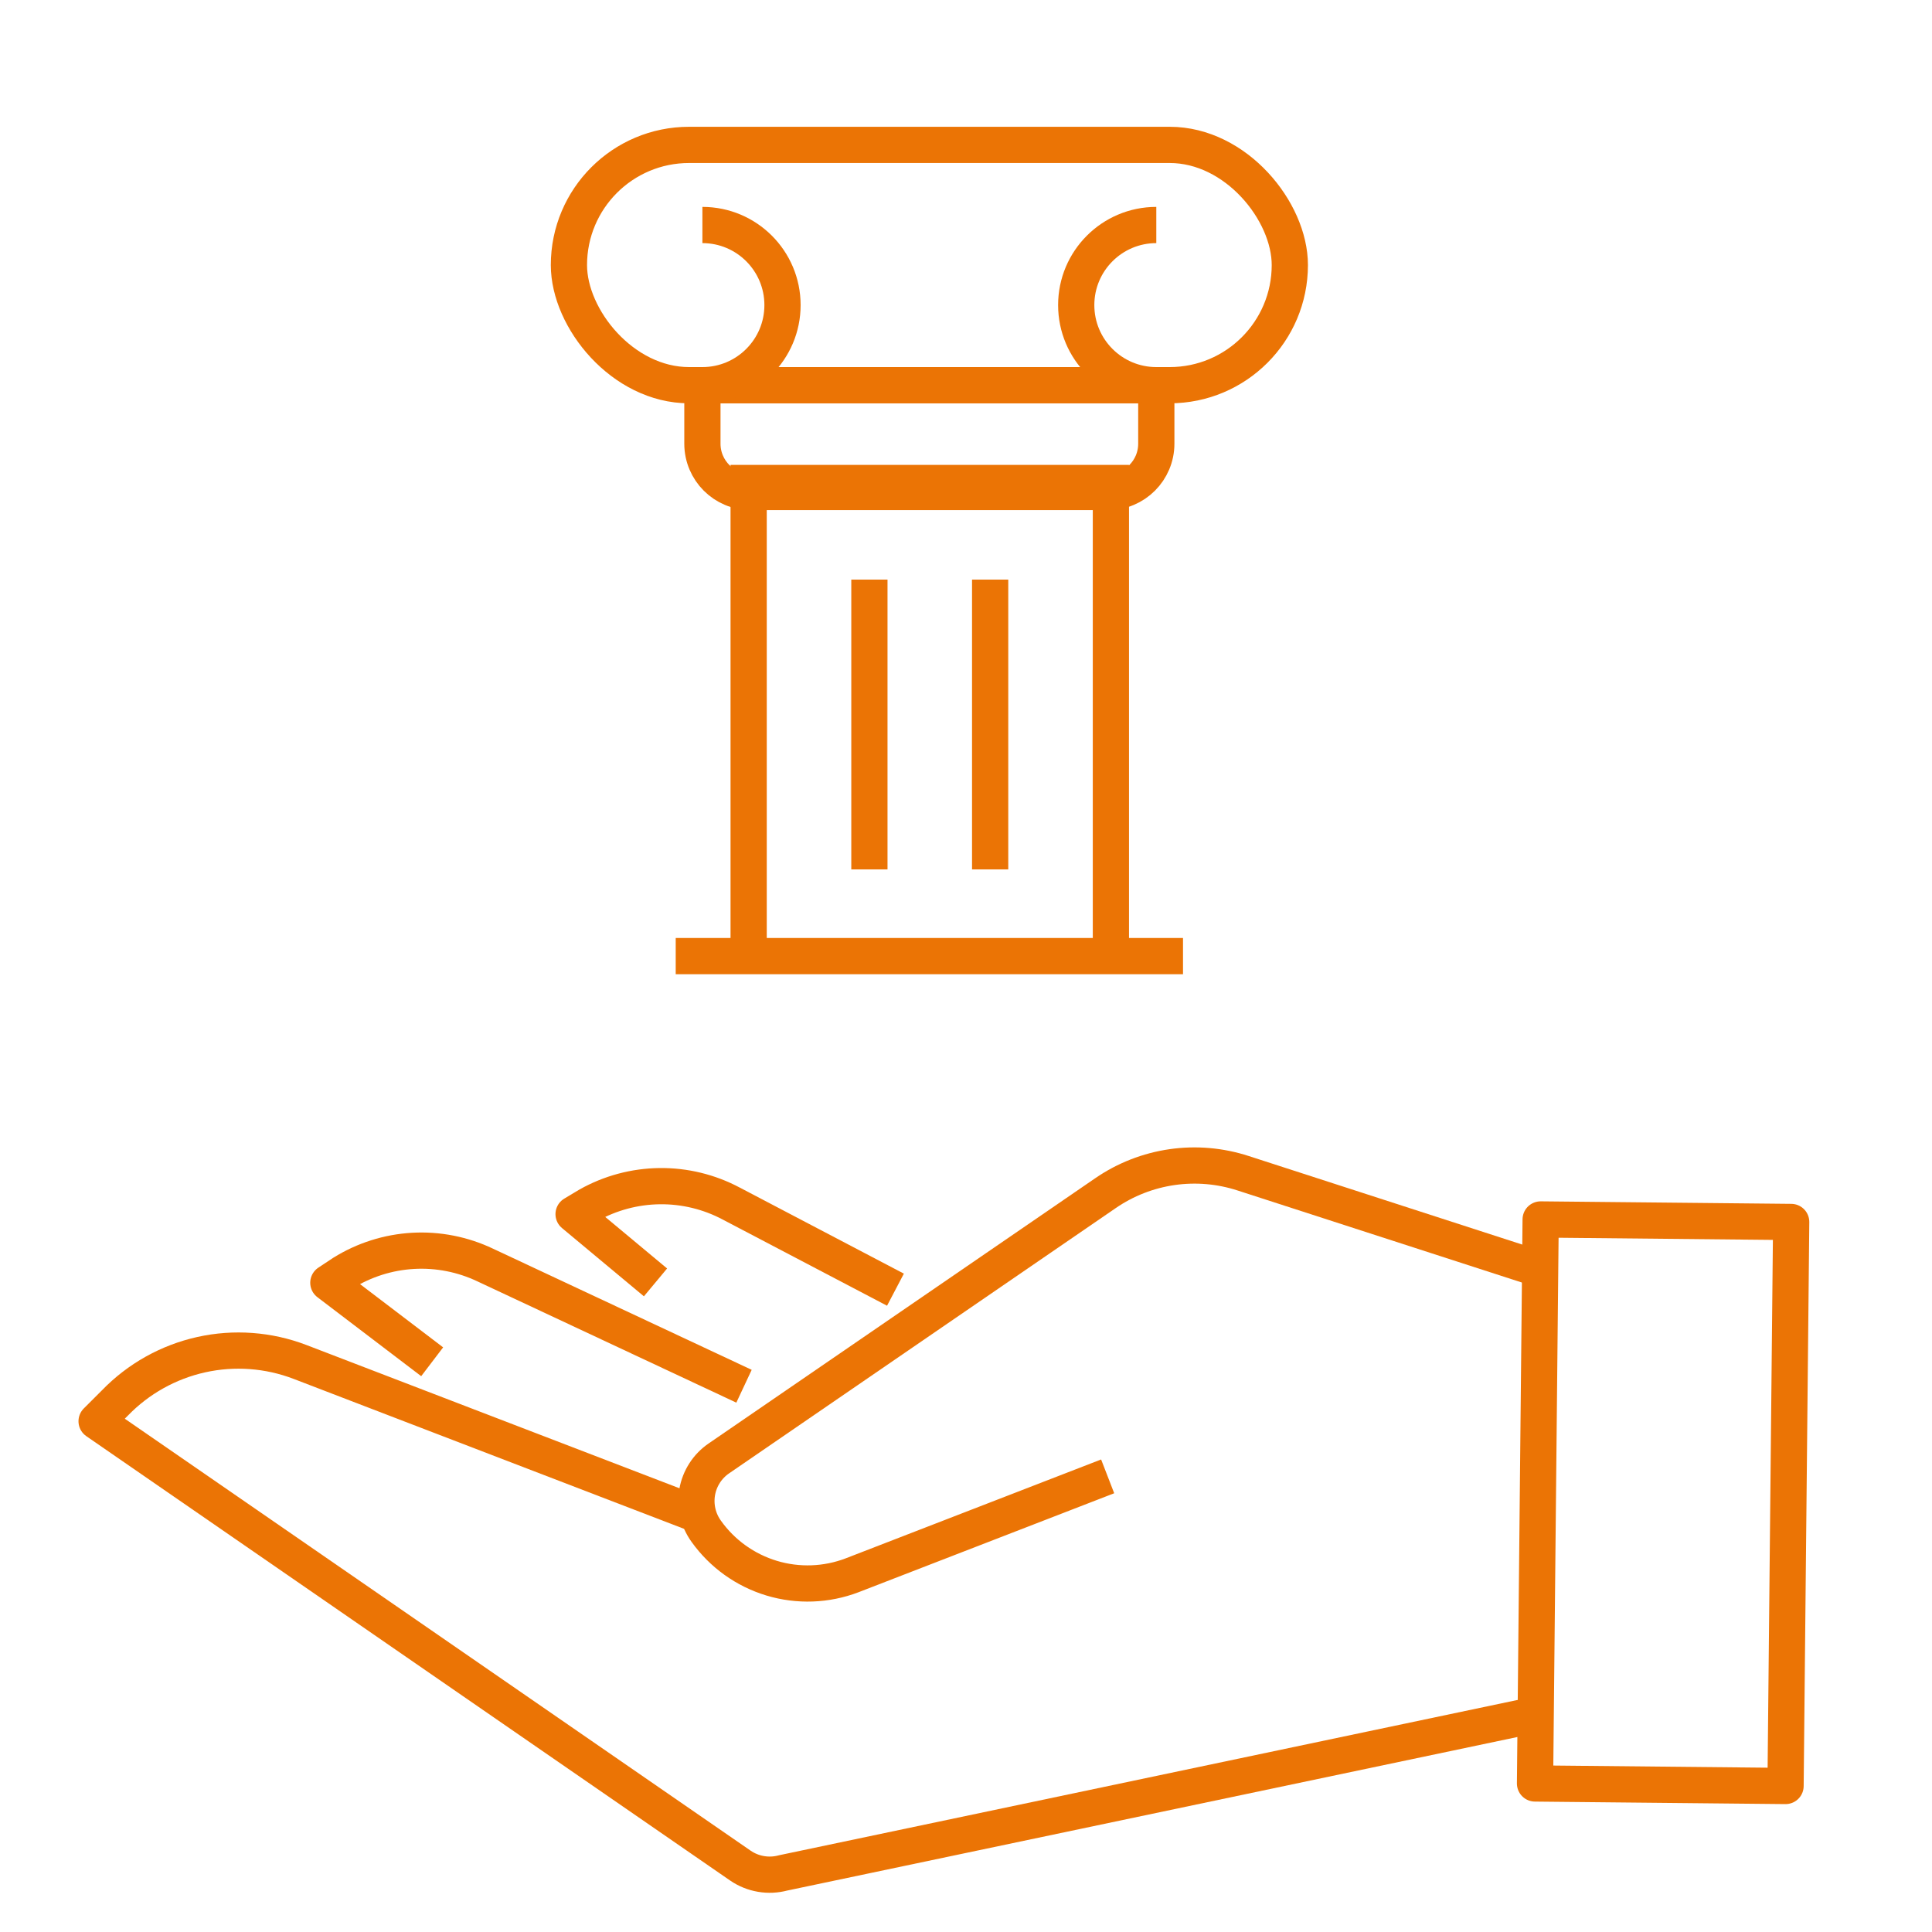
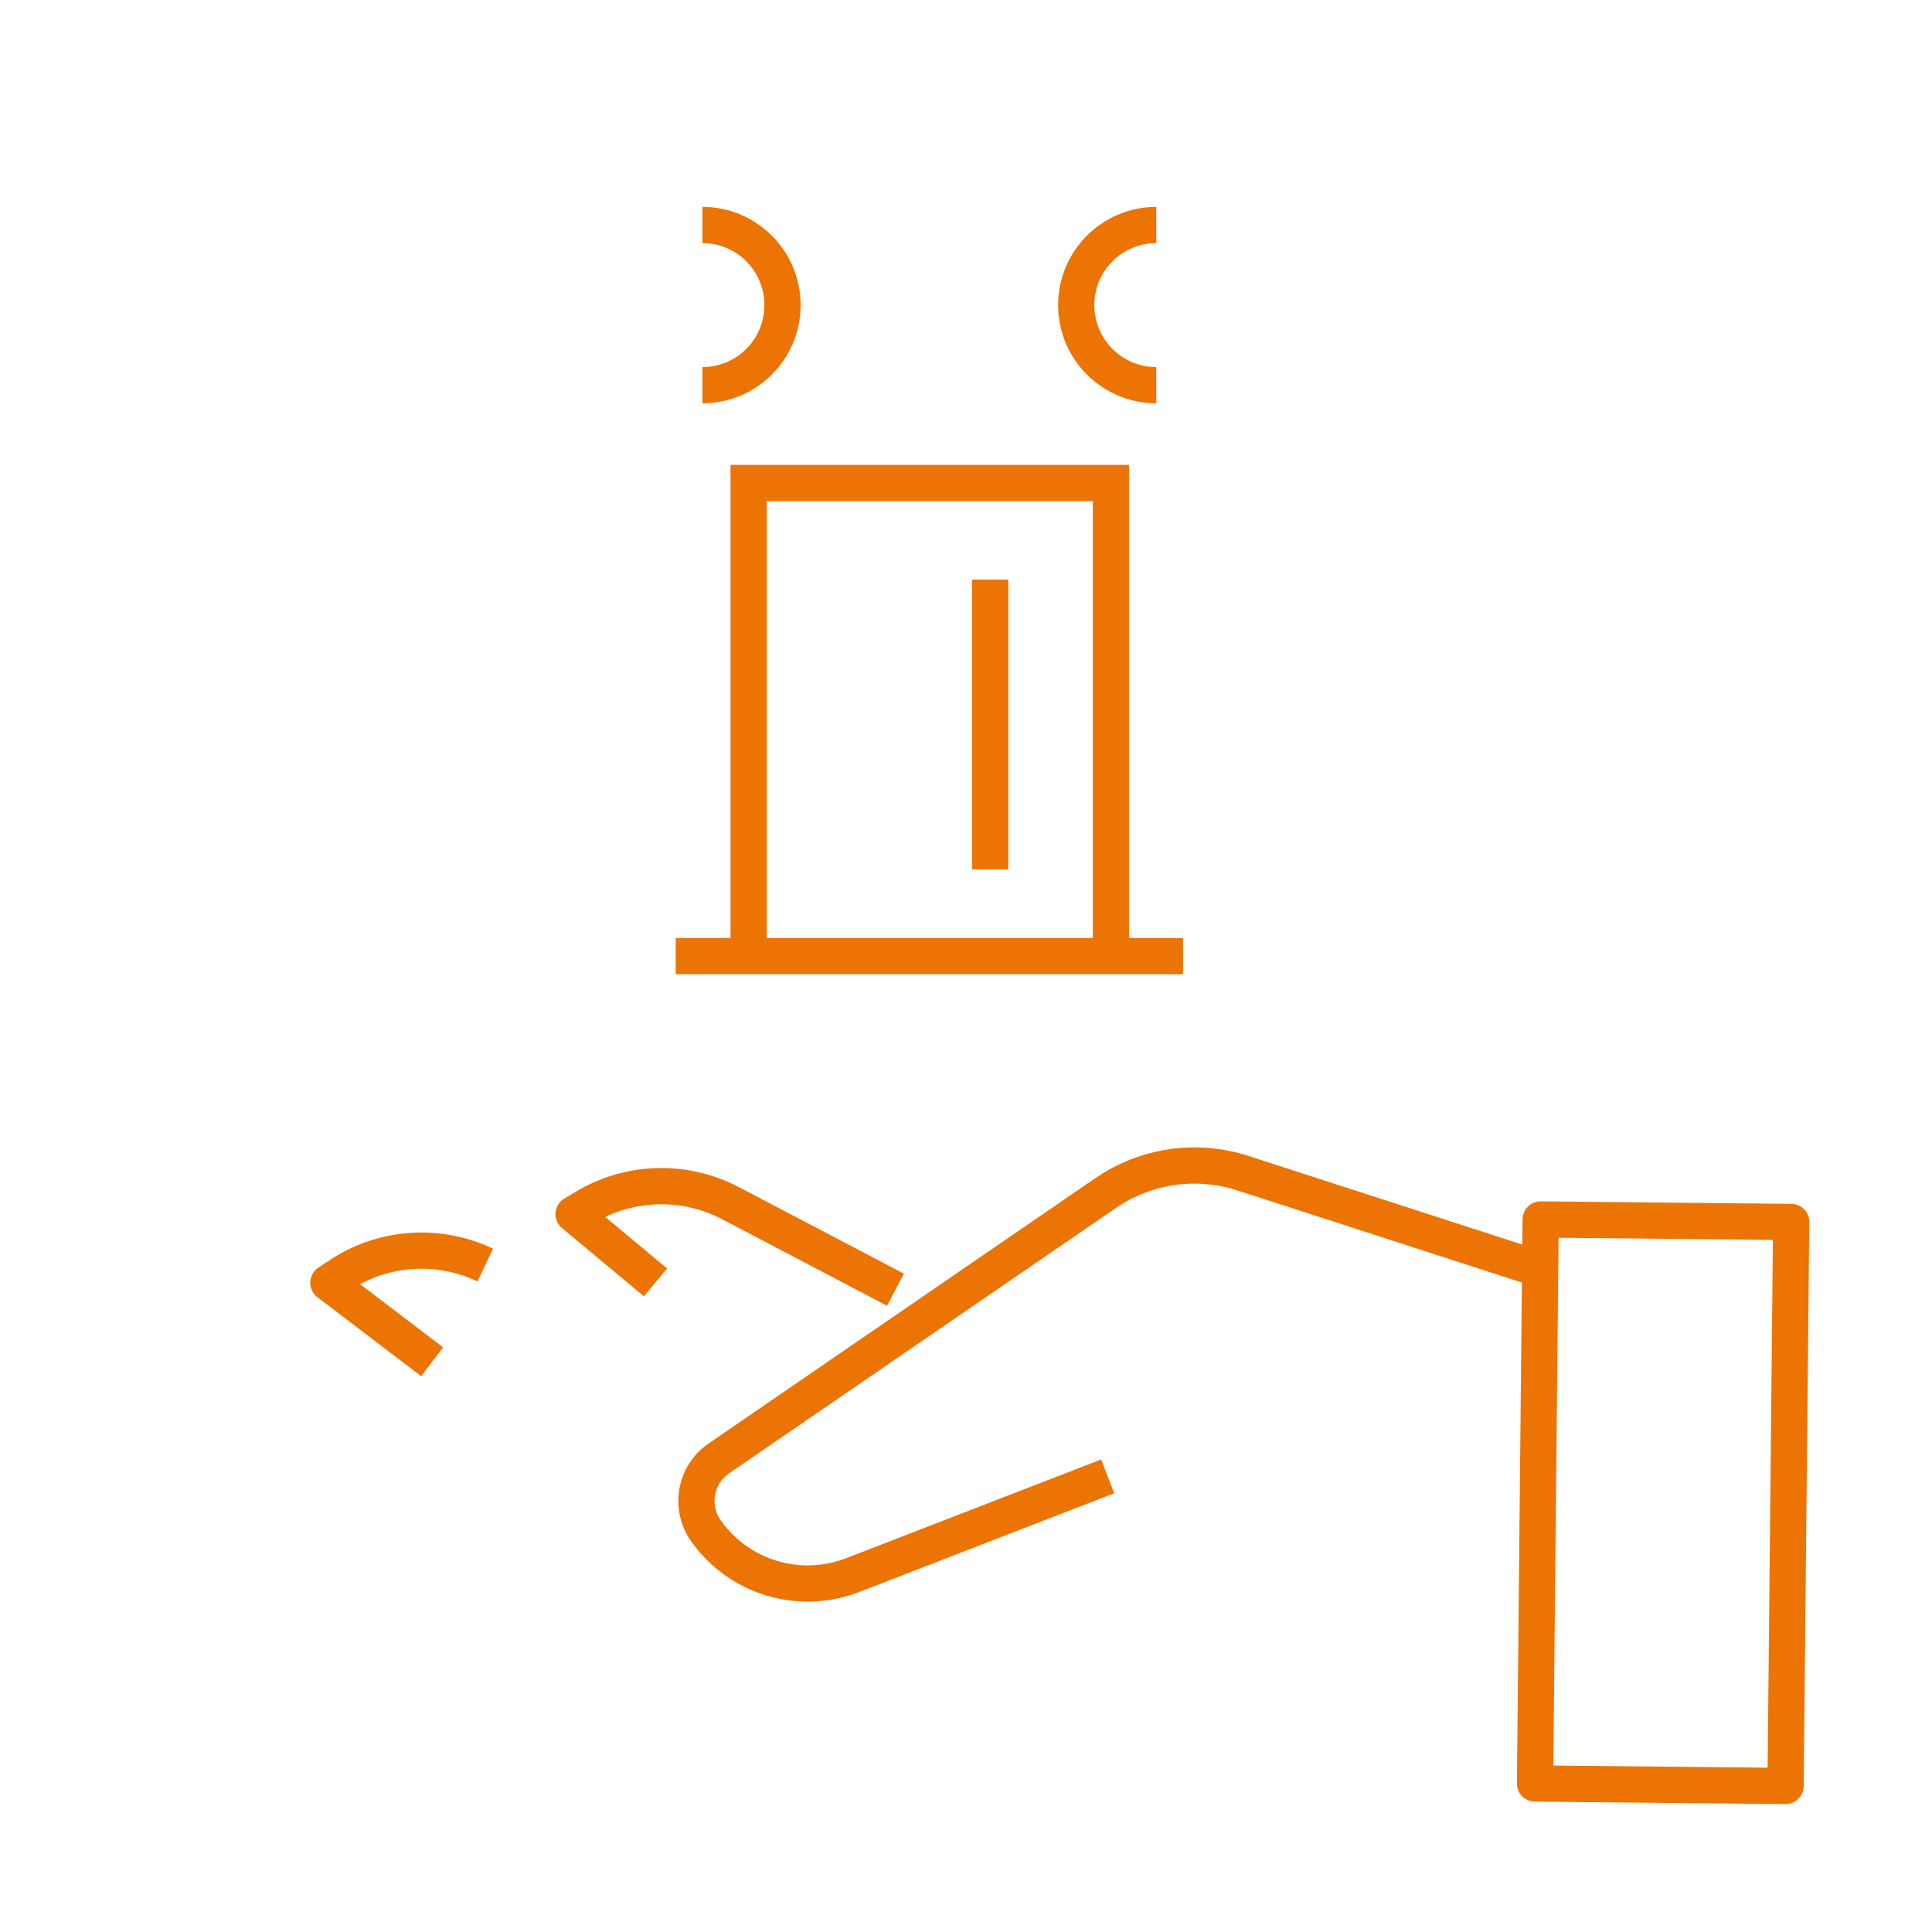
<svg xmlns="http://www.w3.org/2000/svg" width="80" height="80" viewBox="0 0 80 80" fill="none">
  <rect width="80" height="80" fill="white" />
-   <path d="M63.728 70.971L32.432 77.552C32.132 77.633 31.818 77.648 31.511 77.596C31.205 77.544 30.913 77.426 30.657 77.25L4 58.851L4.756 58.096C5.727 57.092 6.971 56.396 8.335 56.093C9.698 55.791 11.12 55.896 12.425 56.396L28.753 62.667" stroke="#EB7405" stroke-width="1.5" stroke-linejoin="round" />
  <path d="M63.872 52.595L51.48 48.583C50.53 48.273 49.521 48.185 48.532 48.328C47.542 48.471 46.599 48.84 45.776 49.406L29.773 60.385C29.536 60.546 29.334 60.752 29.179 60.993C29.024 61.233 28.918 61.502 28.869 61.784C28.82 62.066 28.828 62.355 28.892 62.633C28.956 62.912 29.076 63.175 29.244 63.407V63.407C29.907 64.337 30.861 65.02 31.955 65.35C33.049 65.679 34.221 65.636 35.288 65.228L45.866 61.133" stroke="#EB7405" stroke-width="1.5" stroke-linejoin="round" />
  <path d="M74.169 50.599L63.795 50.495L63.562 73.85L73.936 73.954L74.169 50.599Z" stroke="#EB7405" stroke-width="1.5" stroke-linejoin="round" />
-   <path d="M17.895 56.388L13.596 53.116L14.2 52.716C15.076 52.17 16.075 51.853 17.105 51.795C18.134 51.737 19.163 51.94 20.094 52.383L30.808 57.401" stroke="#EB7405" stroke-width="1.5" stroke-linejoin="round" />
+   <path d="M17.895 56.388L13.596 53.116L14.2 52.716C15.076 52.17 16.075 51.853 17.105 51.795C18.134 51.737 19.163 51.94 20.094 52.383" stroke="#EB7405" stroke-width="1.5" stroke-linejoin="round" />
  <path d="M27.143 53.101L23.751 50.275L24.37 49.905C25.271 49.399 26.284 49.128 27.316 49.116C28.349 49.104 29.367 49.352 30.279 49.837L37.079 53.403" stroke="#EB7405" stroke-width="1.5" stroke-linejoin="round" />
  <path d="M27.98 39.59L48.986 39.59" stroke="#EB7405" stroke-width="1.5" />
-   <path d="M36 24V36" stroke="#EB7405" stroke-width="1.5" />
  <path d="M41 24V36" stroke="#EB7405" stroke-width="1.5" />
  <path d="M46 39V20H31V39" stroke="#EB7405" stroke-width="1.5" />
-   <path d="M29.085 15.95H47.88V18.373C47.88 19.477 46.985 20.373 45.88 20.373H31.085C29.981 20.373 29.085 19.477 29.085 18.373V15.95Z" stroke="#EB7405" stroke-width="1.5" />
-   <rect x="23.558" y="6" width="29.851" height="9.95" rx="4.975" stroke="#EB7405" stroke-width="1.5" />
  <path d="M29.085 15.95C30.917 15.95 32.402 14.465 32.402 12.633C32.402 10.802 30.917 9.317 29.085 9.317" stroke="#EB7405" stroke-width="1.5" />
  <path d="M47.88 15.95C46.049 15.95 44.564 14.465 44.564 12.633C44.564 10.802 46.049 9.317 47.88 9.317" stroke="#EB7405" stroke-width="1.5" />
</svg>